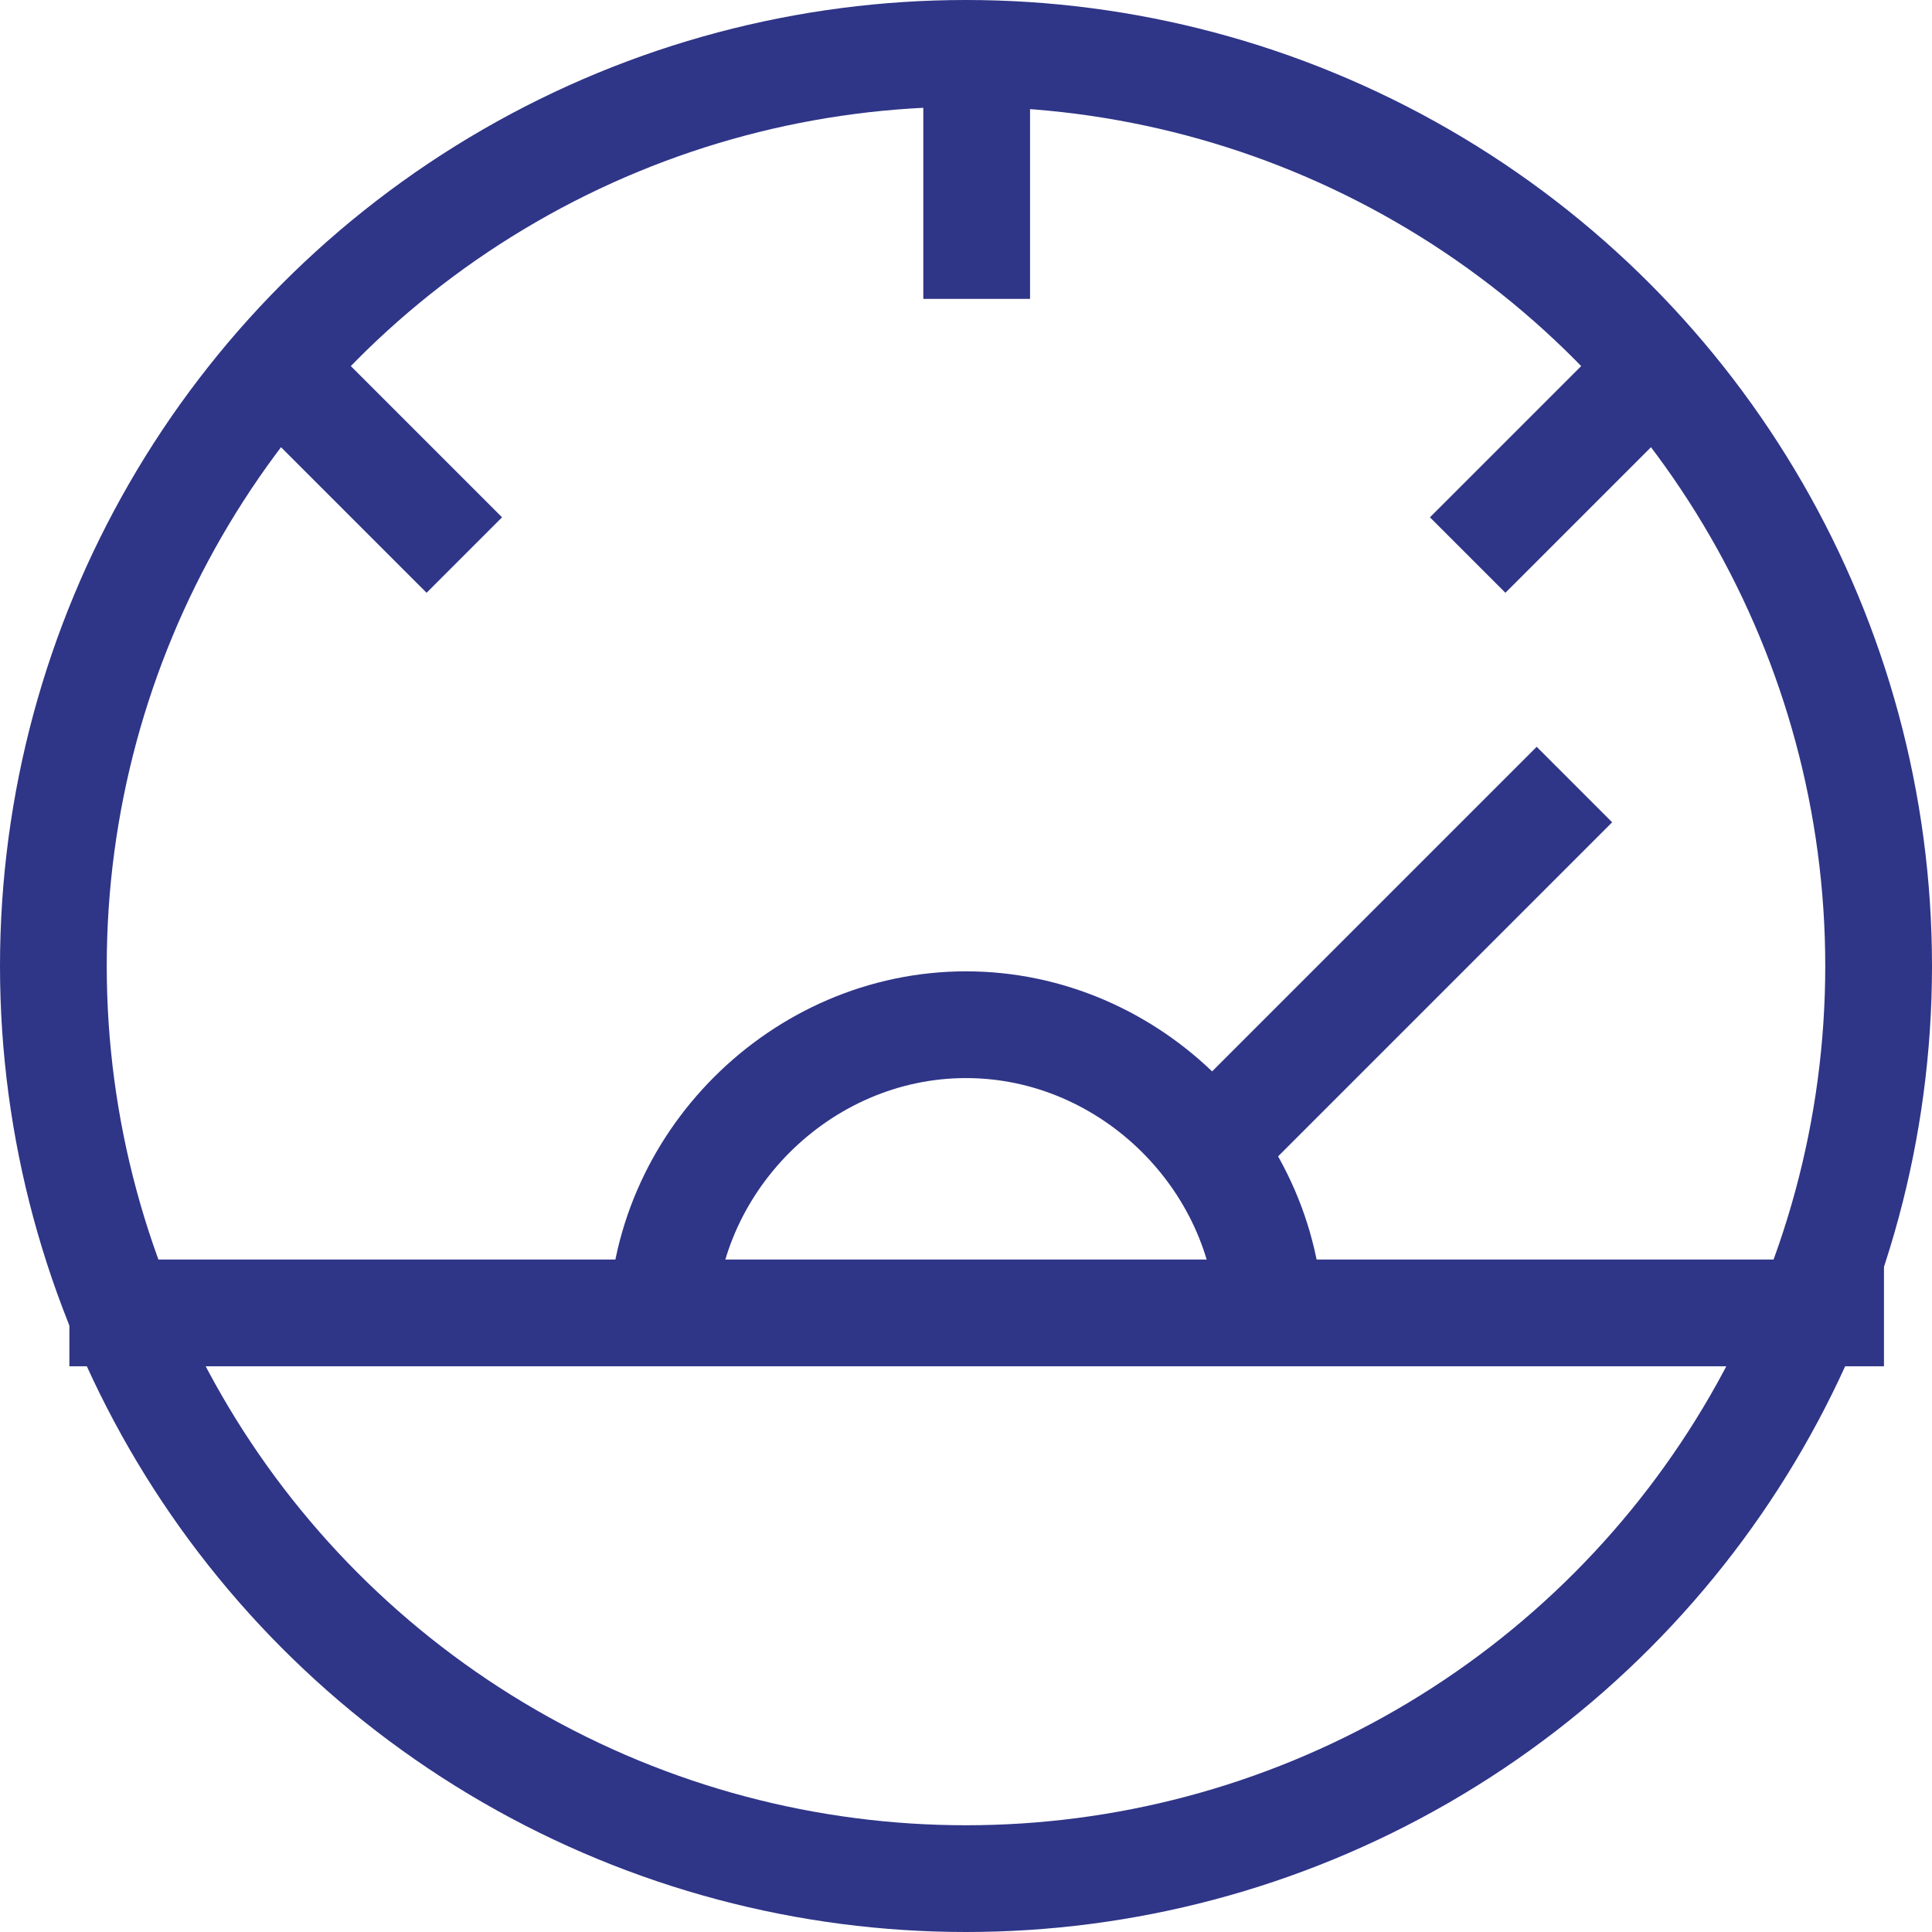
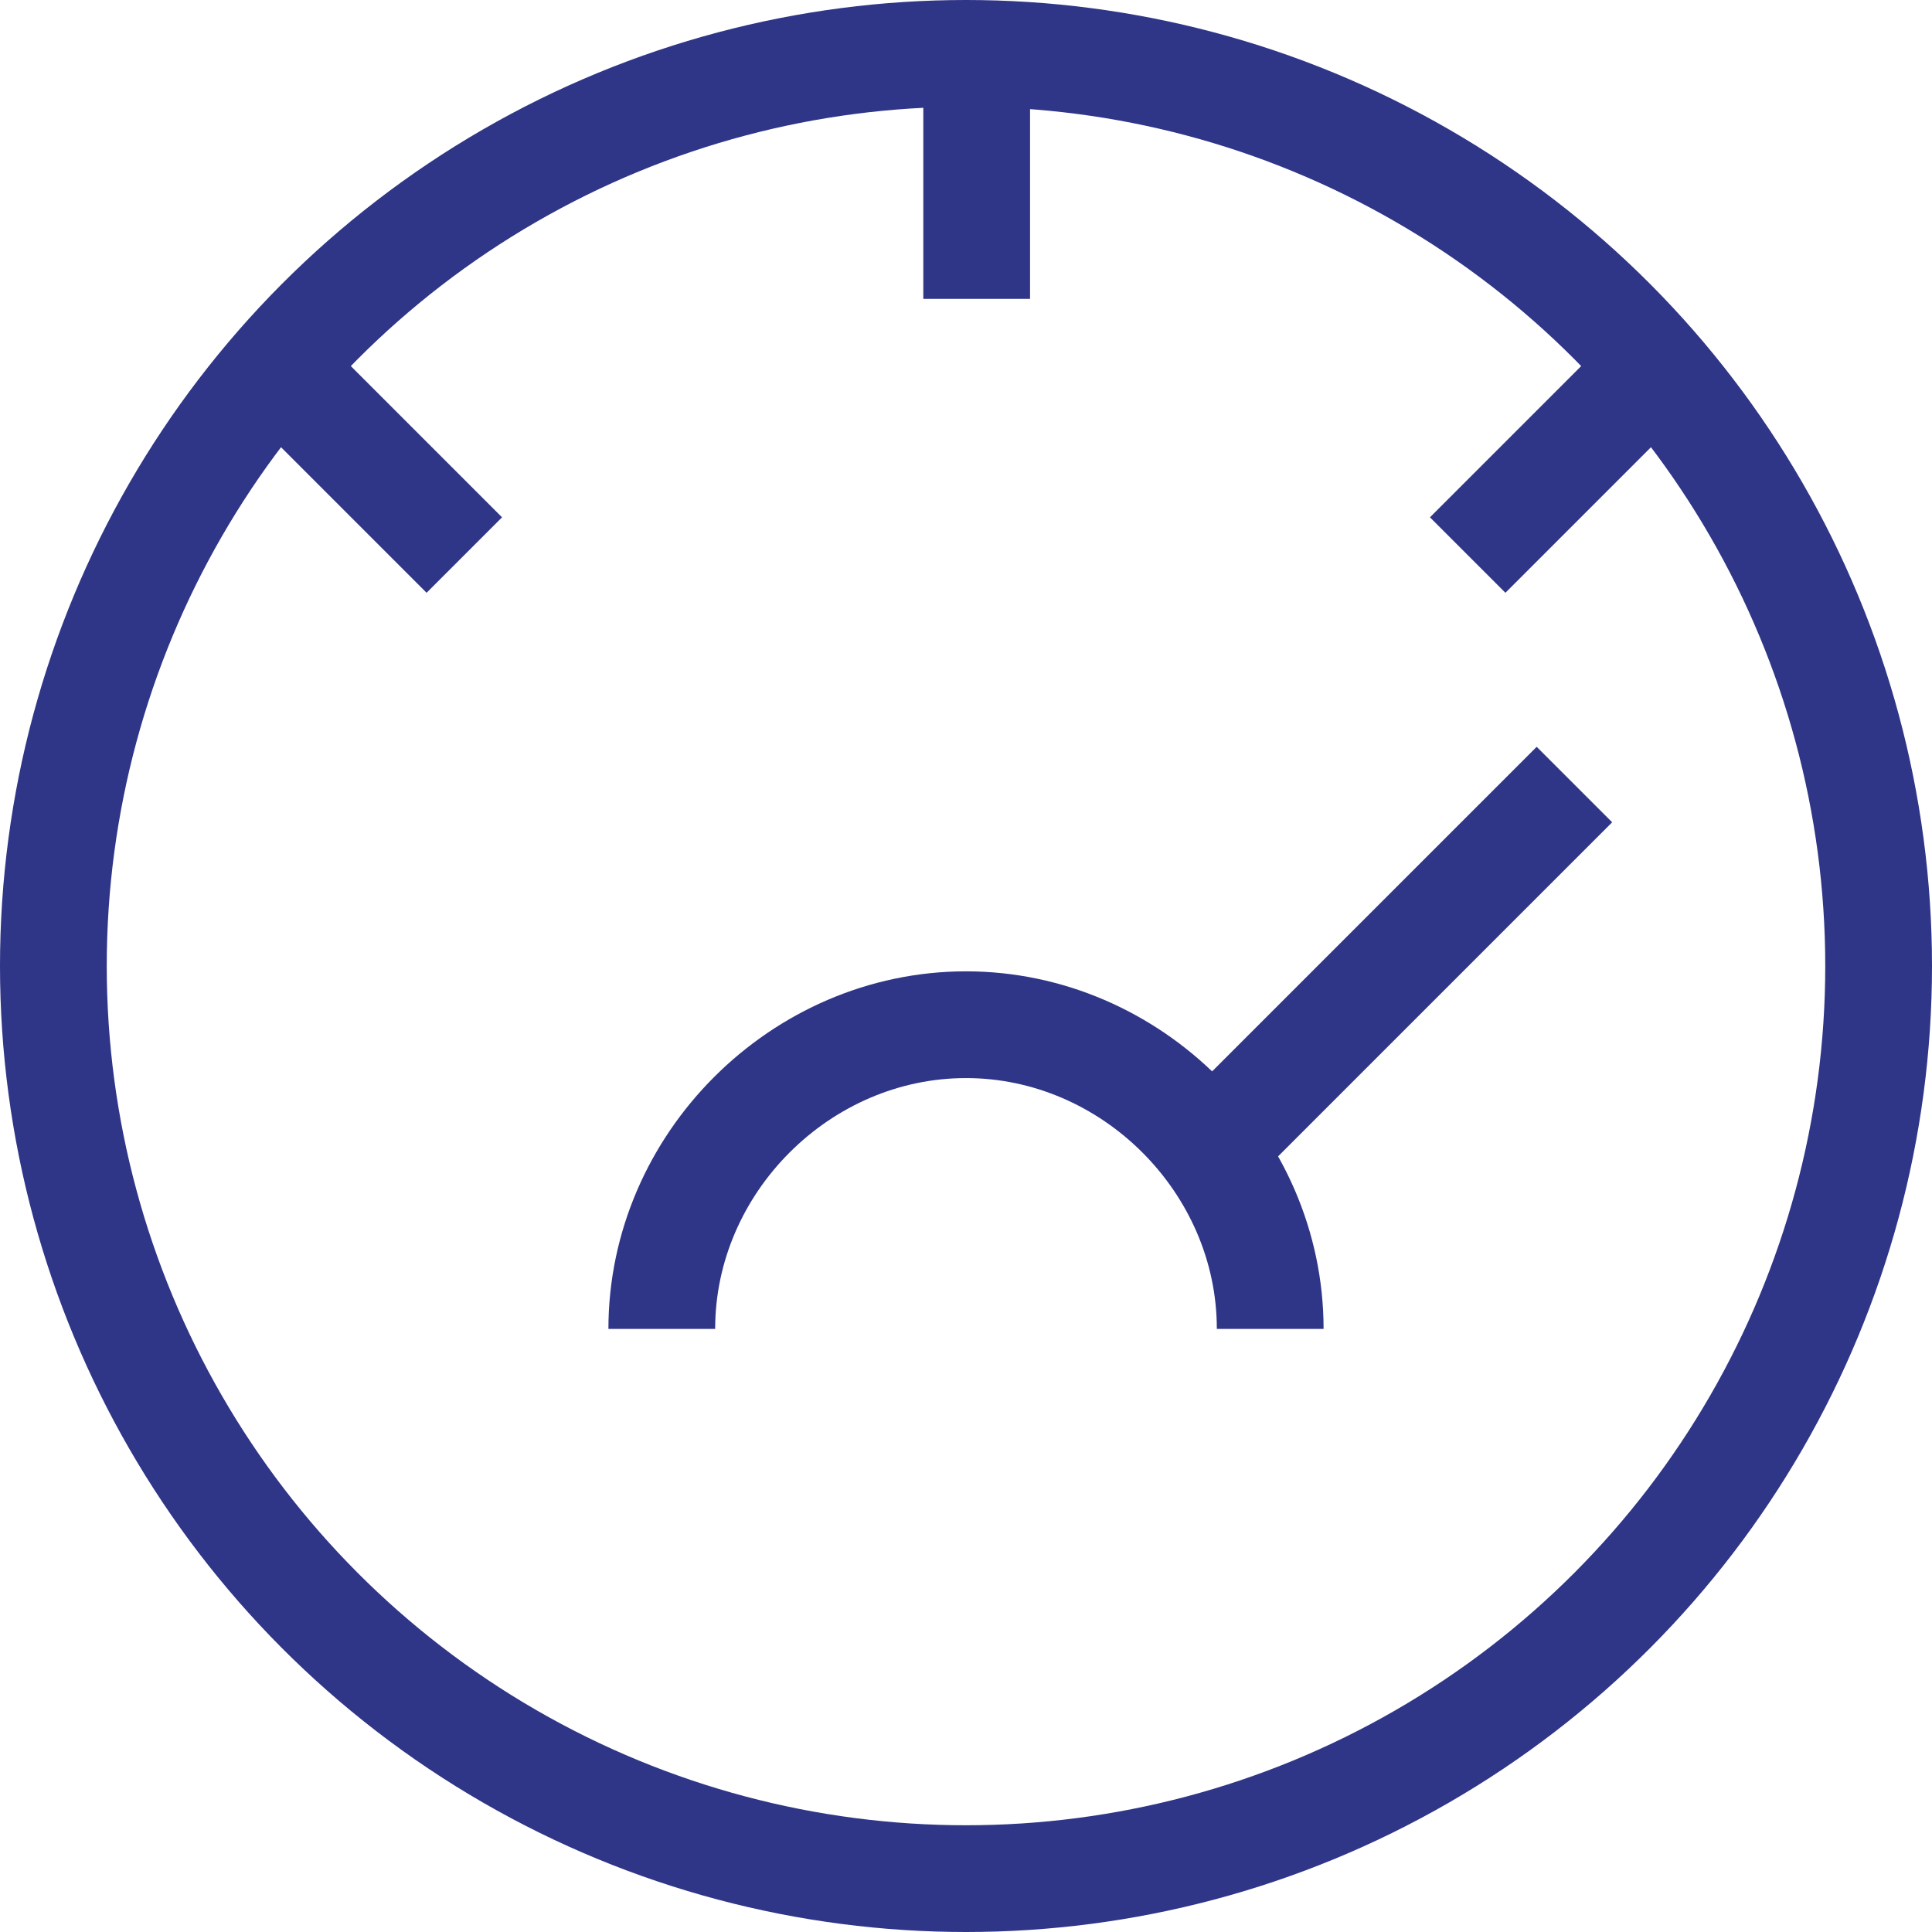
<svg xmlns="http://www.w3.org/2000/svg" version="1.1" id="Слой_1" x="0px" y="0px" width="36.2px" height="36.2px" viewBox="0 0 36.2 36.2" enable-background="new 0 0 36.2 36.2" xml:space="preserve">
  <g>
    <circle fill="none" stroke="#2F3587" stroke-width="2" stroke-miterlimit="10" cx="18.1" cy="18.1" r="17.1" />
-     <line fill="none" stroke="#2F3587" stroke-width="2" stroke-miterlimit="10" x1="1.3" y1="24.6" x2="35.3" y2="24.6" />
    <path fill="none" stroke="#2F3587" stroke-width="2" stroke-miterlimit="10" d="M12.4,24.9c0-3.1,2.6-5.7,5.7-5.7   c3.1,0,5.7,2.6,5.7,5.7" />
    <line fill="none" stroke="#2F3587" stroke-width="2" stroke-miterlimit="10" x1="22.7" y1="21.5" x2="29.5" y2="14.7" />
    <line fill="none" stroke="#2F3587" stroke-width="2" stroke-miterlimit="10" x1="18.3" y1="0.6" x2="18.3" y2="5.6" />
    <line fill="none" stroke="#2F3587" stroke-width="2" stroke-miterlimit="10" x1="31.5" y1="6.4" x2="27.5" y2="10.4" />
    <line fill="none" stroke="#2F3587" stroke-width="2" stroke-miterlimit="10" x1="4.7" y1="6.4" x2="8.7" y2="10.4" />
  </g>
  <g>
</g>
  <g>
</g>
  <g>
</g>
  <g>
</g>
  <g>
</g>
  <g>
</g>
</svg>